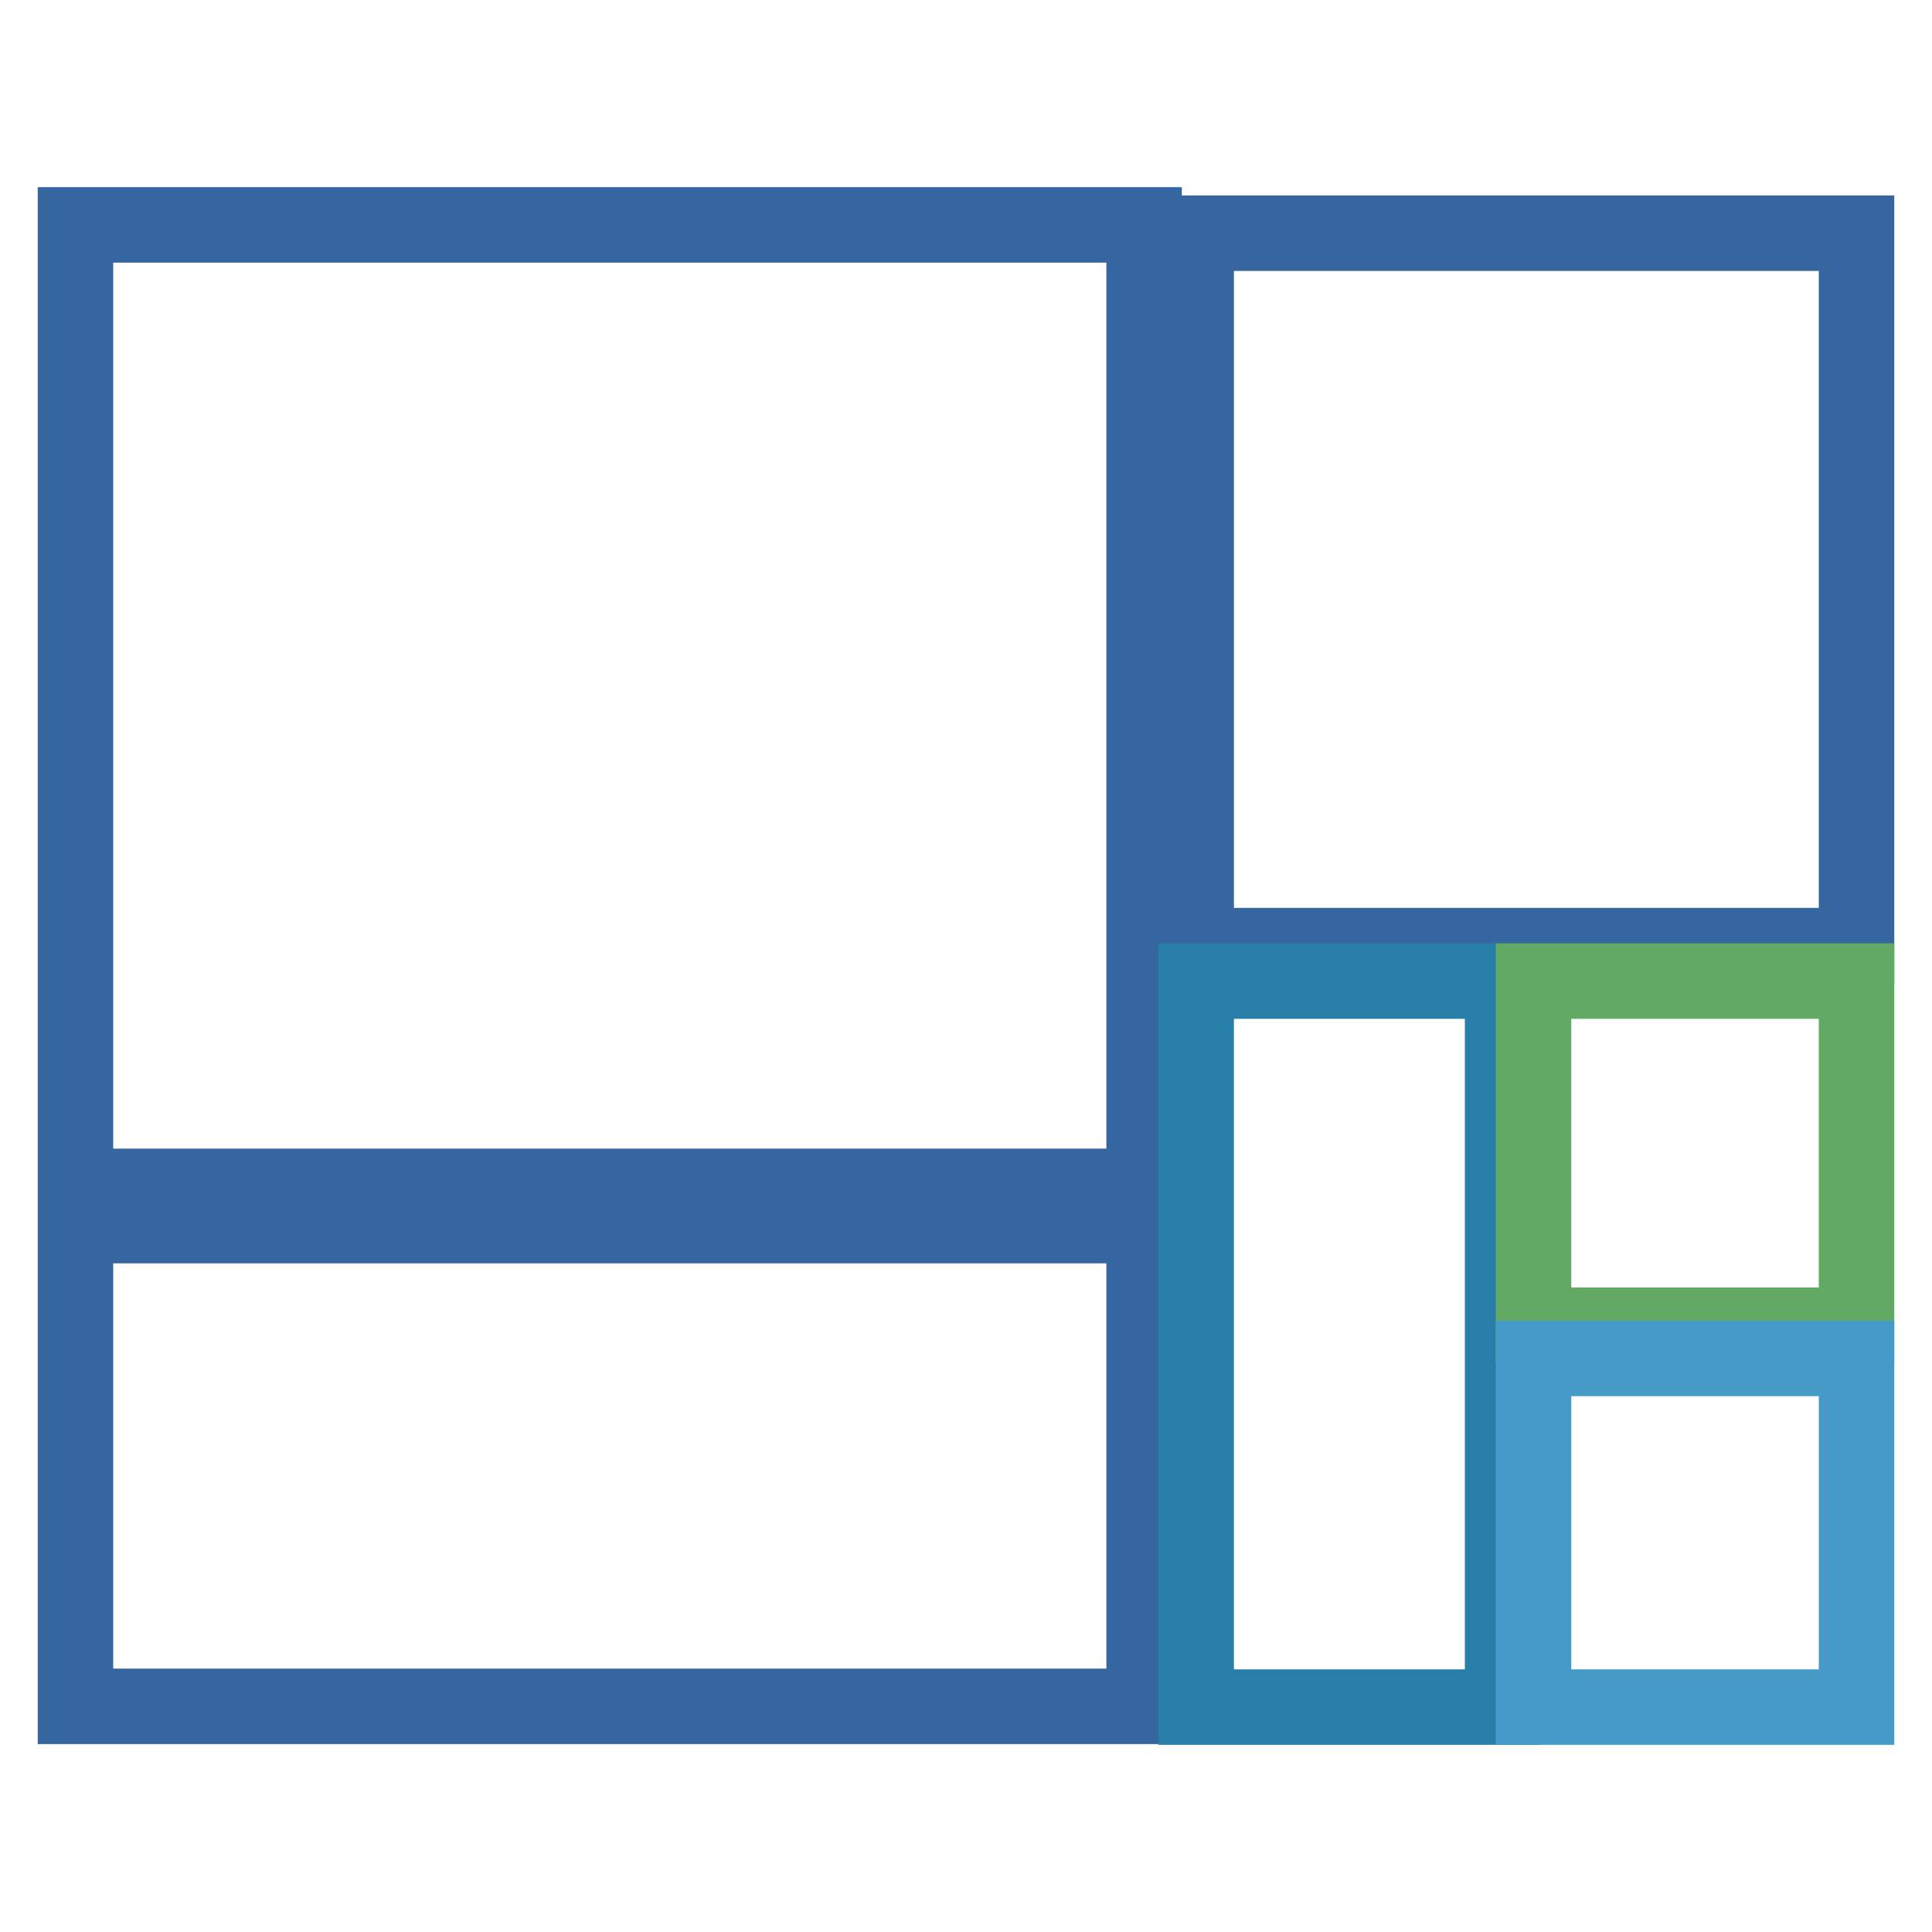
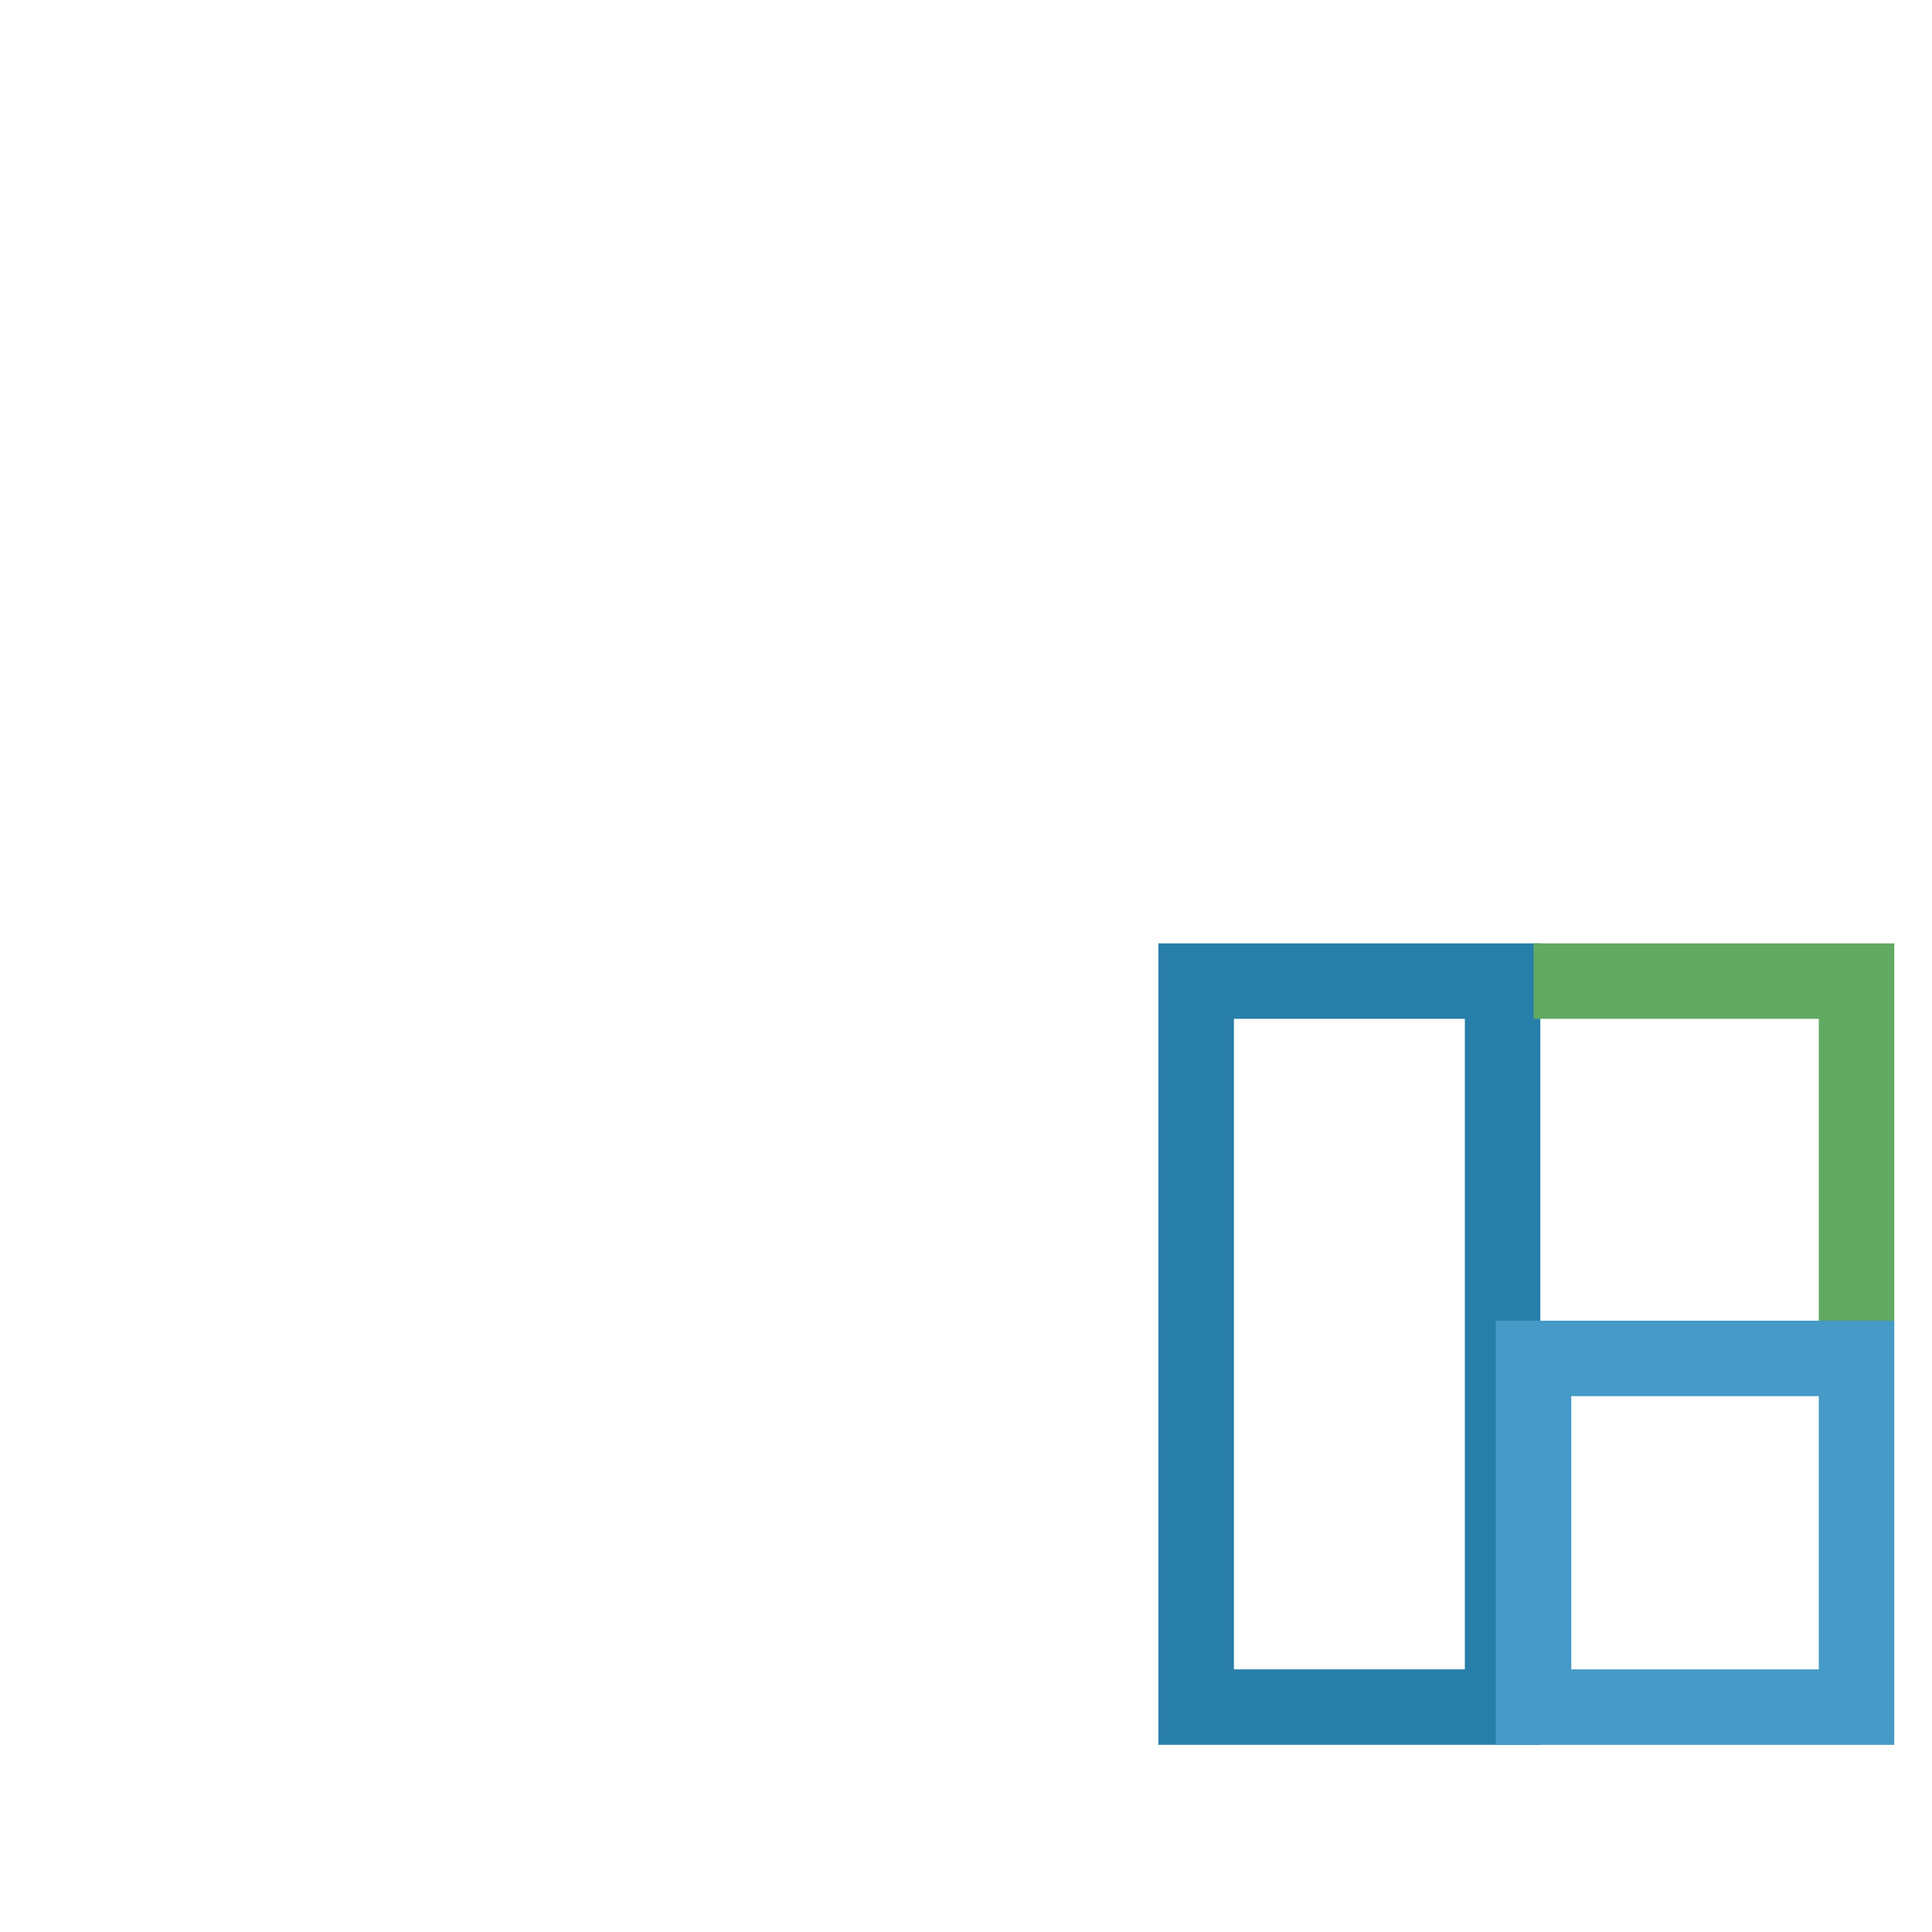
<svg xmlns="http://www.w3.org/2000/svg" version="1.1" x="0px" y="0px" viewBox="0 0 256 256" enable-background="new 0 0 256 256" xml:space="preserve">
  <g>
-     <path stroke-width="10" fill-opacity="0" stroke="#3566a0" d="M10,29.8h141.6v127.4H10V29.8z M10,162.4h141.6v63.7H10V162.4z M158.5,30.9H246v94.4h-87.5V30.9z" />
    <path stroke-width="10" fill-opacity="0" stroke="#277ea8" d="M158.5,130h40.6v96.2h-40.6V130z" />
-     <path stroke-width="10" fill-opacity="0" stroke="#62a963" d="M203.2,130H246v45.6h-42.8V130z" />
+     <path stroke-width="10" fill-opacity="0" stroke="#62a963" d="M203.2,130H246v45.6V130z" />
    <path stroke-width="10" fill-opacity="0" stroke="#459ac7" d="M203.2,180H246v46.2h-42.8V180z" />
  </g>
</svg>